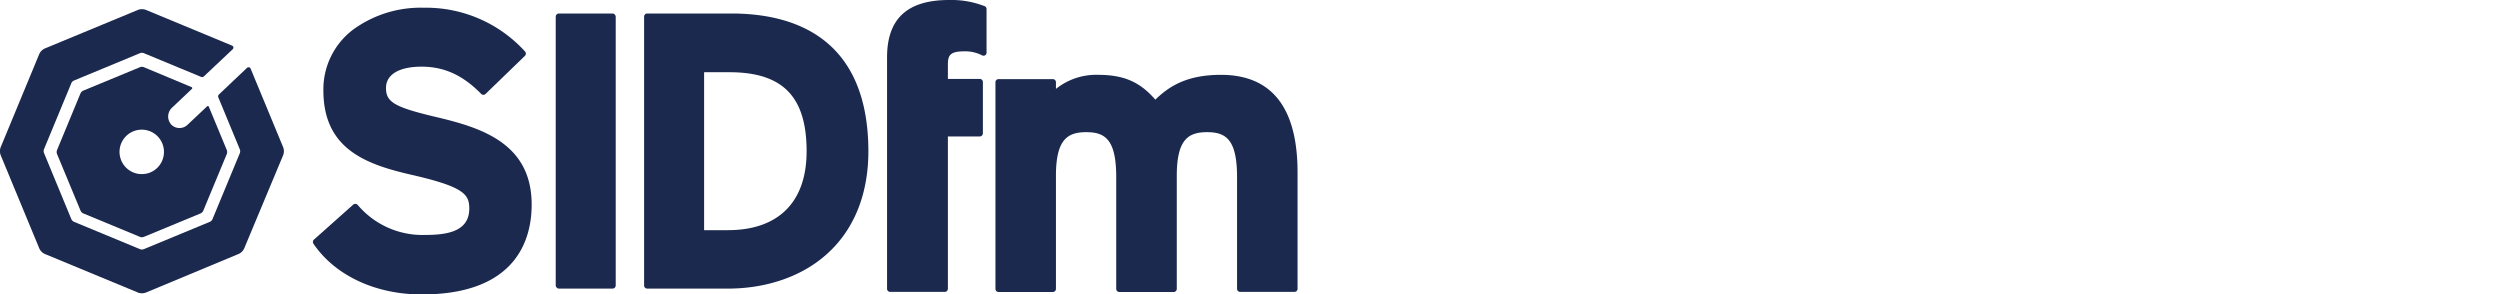
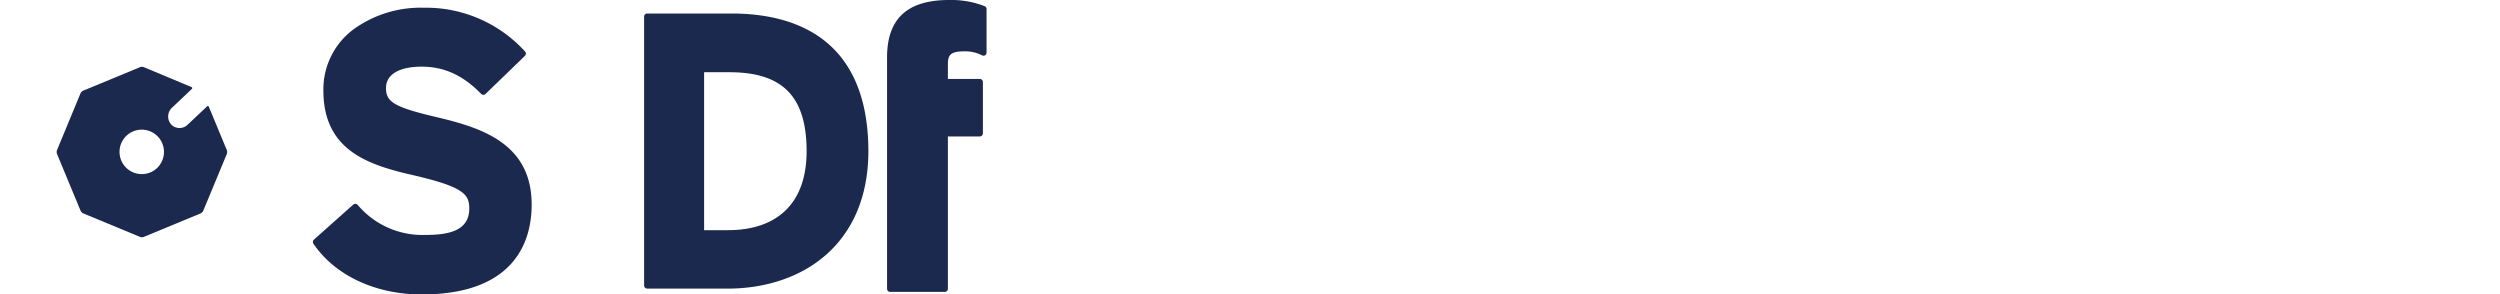
<svg xmlns="http://www.w3.org/2000/svg" width="450" height="53" viewBox="0 0 450 53">
  <g>
-     <path d="M50.94,26.43,45.11,12.35a.4.4,0,0,0-.64-.14L39.41,17a.48.48,0,0,0-.11.53l3.86,9.33a.93.93,0,0,1,0,.73l-4.9,11.83a.92.92,0,0,1-.52.52l-11.83,4.9a.93.93,0,0,1-.73,0l-11.83-4.9a1,1,0,0,1-.52-.52L7.93,27.56a.93.93,0,0,1,0-.73L12.83,15a.92.92,0,0,1,.52-.52l11.83-4.9a.93.93,0,0,1,.73,0L36.2,13.84a.48.48,0,0,0,.51-.1l5.18-4.88a.39.39,0,0,0-.12-.65L26.31,1.8a2,2,0,0,0-1.52,0L8.13,8.7A2,2,0,0,0,7.05,9.77L.15,26.43A2,2,0,0,0,.15,28l6.9,16.66a2,2,0,0,0,1.08,1.08l16.66,6.9a2,2,0,0,0,1.52,0L43,45.69A2,2,0,0,0,44,44.61L50.94,28A2,2,0,0,0,50.94,26.43Z" style="fill: #1b294f" />
    <path d="M75.9,53c-8.31,0-15.6-3.41-19.48-9.13a.57.57,0,0,1,.09-.74l7.06-6.29A.57.57,0,0,1,64,36.7a.58.58,0,0,1,.39.19,15.24,15.24,0,0,0,12.08,5.4c3.94,0,8-.57,8-4.75,0-2.58-1-3.93-10.46-6.09C66,29.6,58.21,26.9,58.21,16.29A13.46,13.46,0,0,1,63.55,5.34a20.63,20.63,0,0,1,12.7-3.95A24.1,24.1,0,0,1,94.49,9.25a.57.57,0,0,1,0,.8L87.41,16.9a.56.56,0,0,1-.8,0C83.37,13.58,80,12,75.9,12s-6.42,1.43-6.42,3.84c0,2.59,1.58,3.48,9.42,5.32C87,23.09,95.7,26,95.7,36.84,95.7,42.88,93.13,53,75.9,53Z" style="fill: #1b294f" />
-     <rect x="100.03" y="2.43" width="10.8" height="49.52" rx="0.56" style="fill: #1b294f" />
    <path d="M131.64,2.43H116.5a.56.56,0,0,0-.56.56v48.4a.56.56,0,0,0,.56.56H131c6.77,0,13-2.07,17.41-5.85,5.17-4.38,7.9-10.92,7.9-18.91C156.26,6.73,142.87,2.43,131.64,2.43Zm-.69,39h-4.21V13h4.55c9.61,0,13.9,4.39,13.9,14.23C145.19,36.37,140.13,41.43,131,41.43Z" style="fill: #1b294f" />
    <path d="M170,52.54h-9.77a.56.56,0,0,1-.56-.56V10.34c0-7,3.66-10.34,11.18-10.34a16.48,16.48,0,0,1,6.38,1.11.55.55,0,0,1,.35.51V9.49a.55.55,0,0,1-.27.47.57.57,0,0,1-.54,0,6.58,6.58,0,0,0-3.15-.72c-2.63,0-3,.71-3,2.41v2.56h5.74a.56.56,0,0,1,.56.56V24a.57.57,0,0,1-.56.56h-5.74V52A.57.57,0,0,1,170,52.54Z" style="fill: #1b294f" />
-     <path d="M233,52.54h-9.77a.56.56,0,0,1-.56-.56V31.87c0-6.76-2-8.08-5.39-8.08s-5.46,1.31-5.46,7.86V52a.56.56,0,0,1-.56.56h-9.78a.56.56,0,0,1-.56-.56V31.87c0-6.76-2-8.08-5.39-8.08s-5.46,1.31-5.46,7.86V52a.56.56,0,0,1-.56.56h-9.77a.56.56,0,0,1-.56-.56V14.8a.56.56,0,0,1,.56-.56h9.77a.56.56,0,0,1,.56.56V16a11.61,11.61,0,0,1,7.59-2.53c4.59,0,7.53,1.26,10.3,4.47,2.43-2.37,5.63-4.47,11.8-4.47,9.16,0,13.8,5.91,13.8,17.56V52A.56.56,0,0,1,233,52.54Z" style="fill: #1b294f" />
    <path d="M40.82,27l-3.23-7.79a.19.19,0,0,0-.31-.07l-3.52,3.32a2.09,2.09,0,0,1-2.9,0A2.17,2.17,0,0,1,31,19.35L34.54,16a.19.19,0,0,0-.06-.32L25.91,12.1a.93.93,0,0,0-.73,0L15,16.31a1,1,0,0,0-.52.52L10.27,27a1,1,0,0,0,0,.73l4.22,10.17a1,1,0,0,0,.52.52l10.17,4.21a.93.93,0,0,0,.73,0l10.18-4.21a.93.93,0,0,0,.51-.52l4.22-10.17A1,1,0,0,0,40.82,27Zm-14.26,4.2a4,4,0,1,1,2.94-3.52A4,4,0,0,1,26.56,31.21Z" style="fill: #1b294f" />
  </g>
</svg>